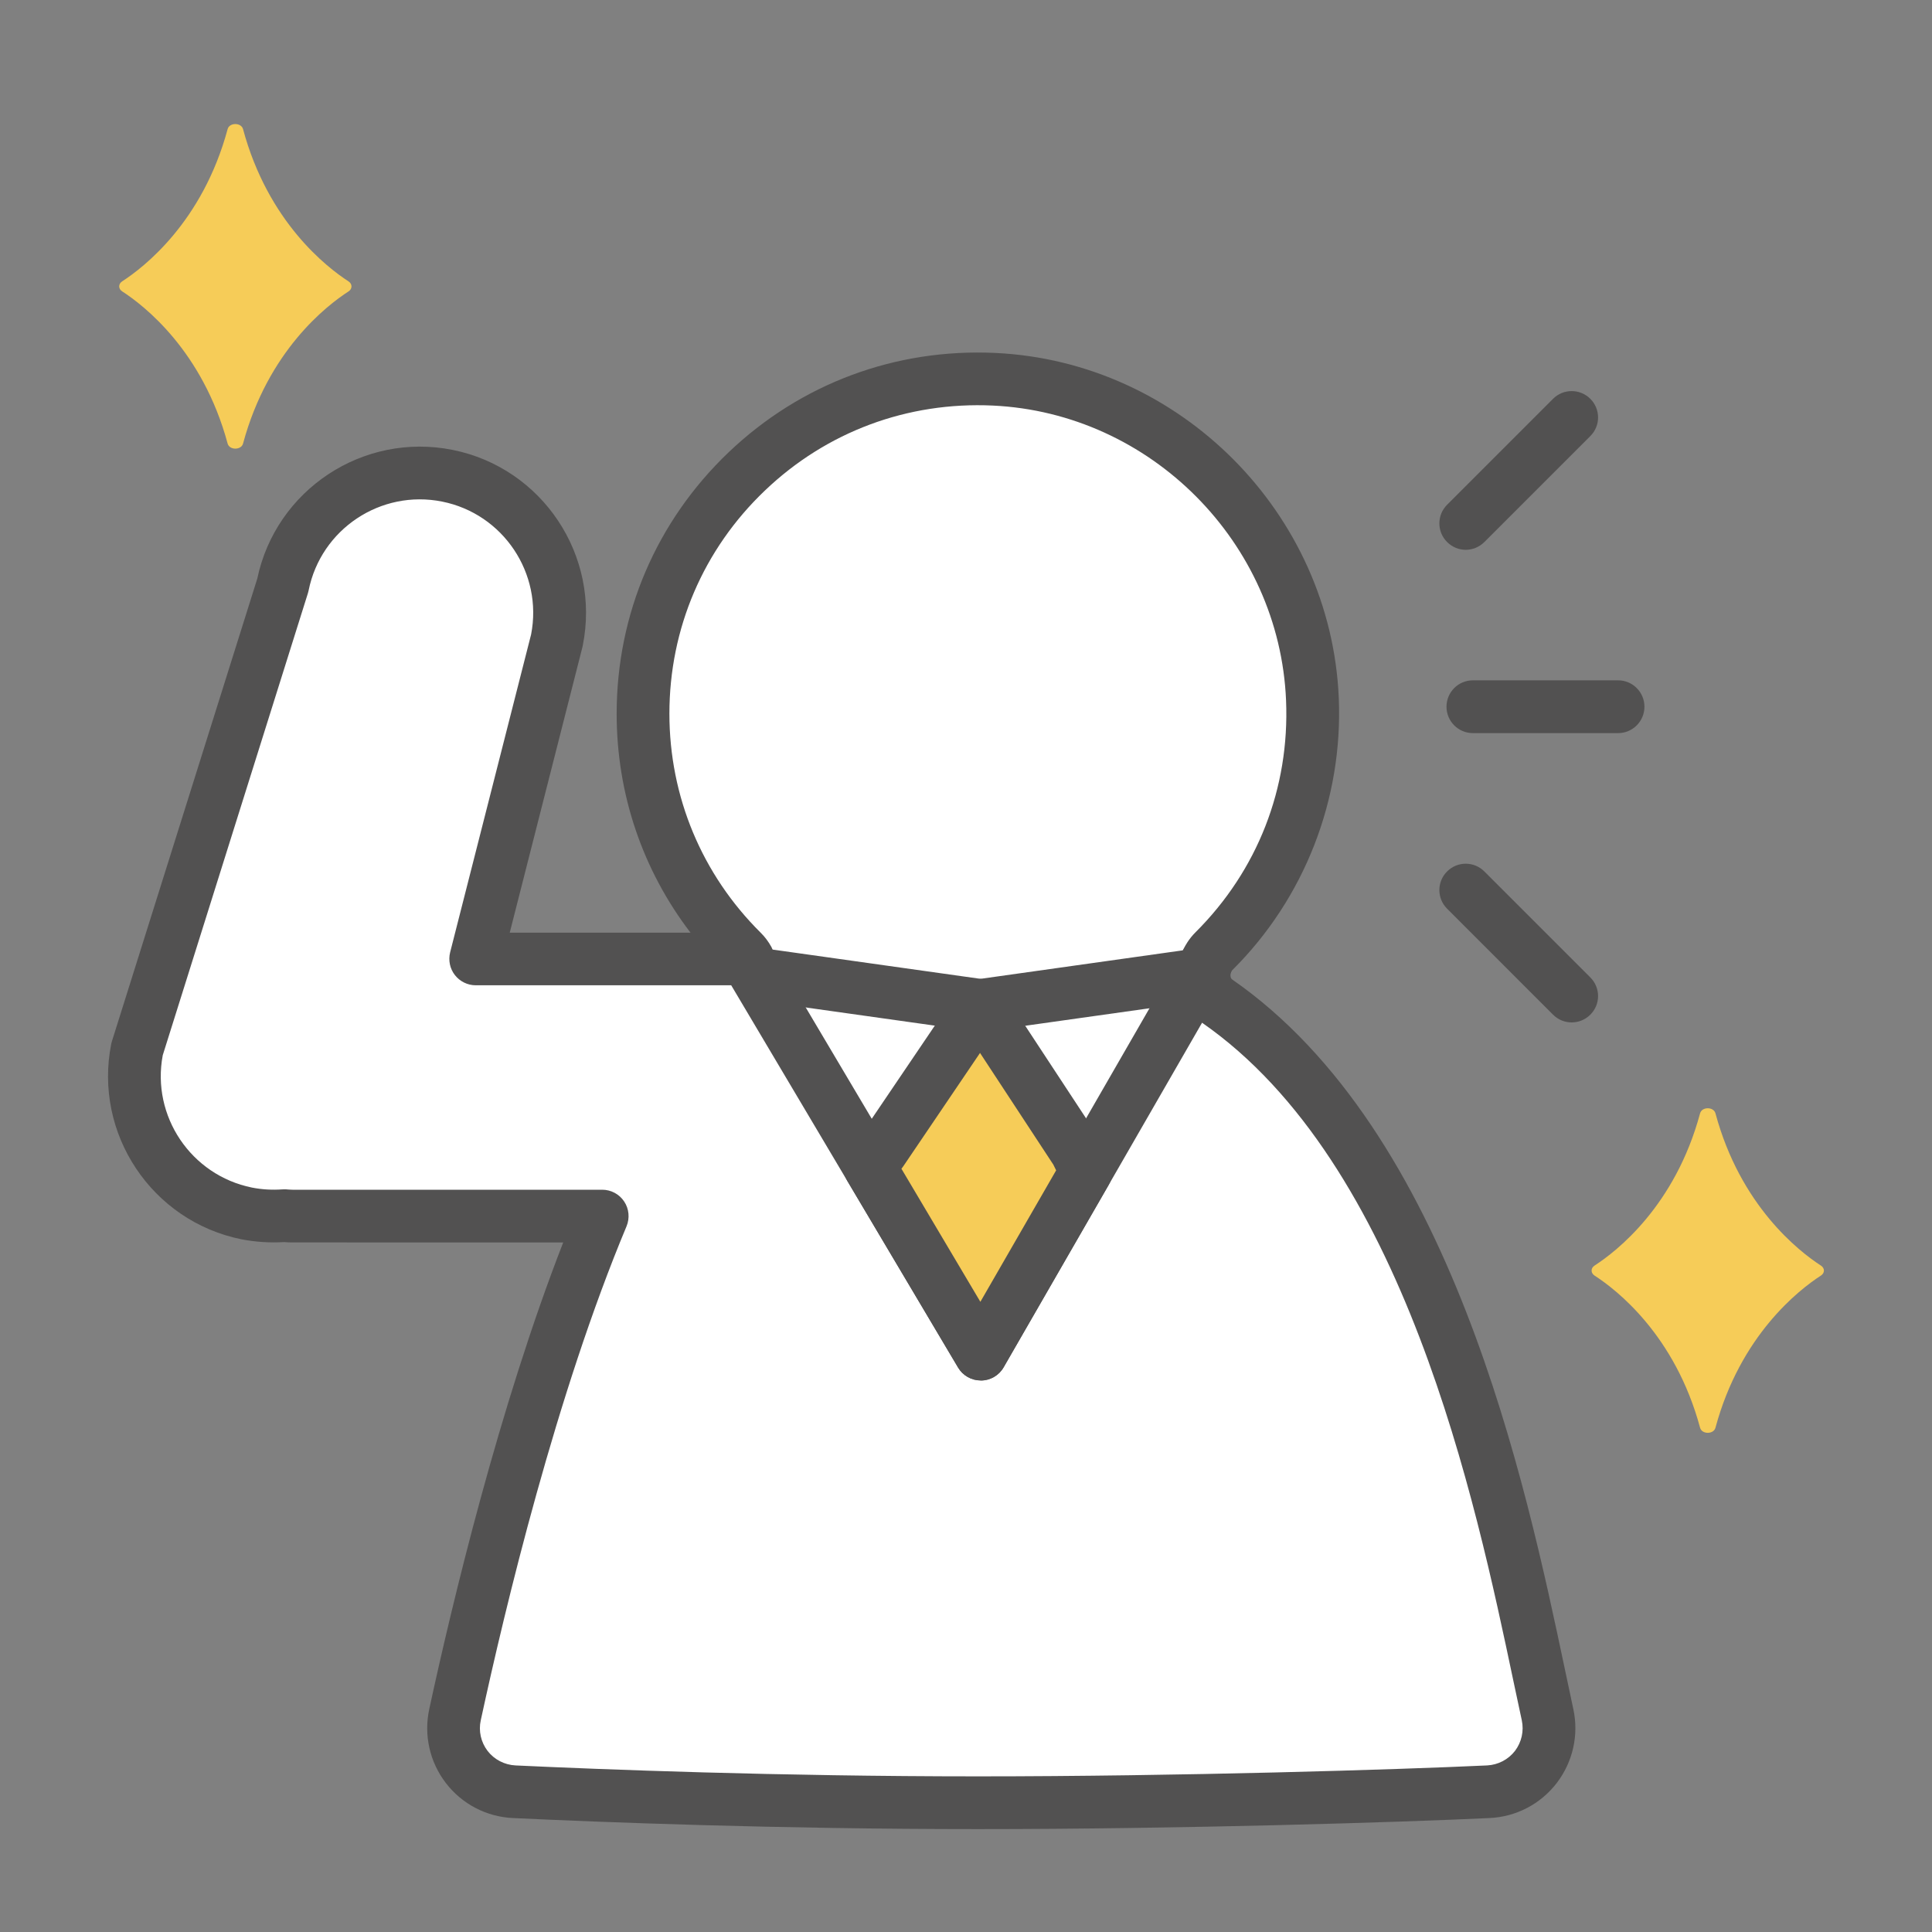
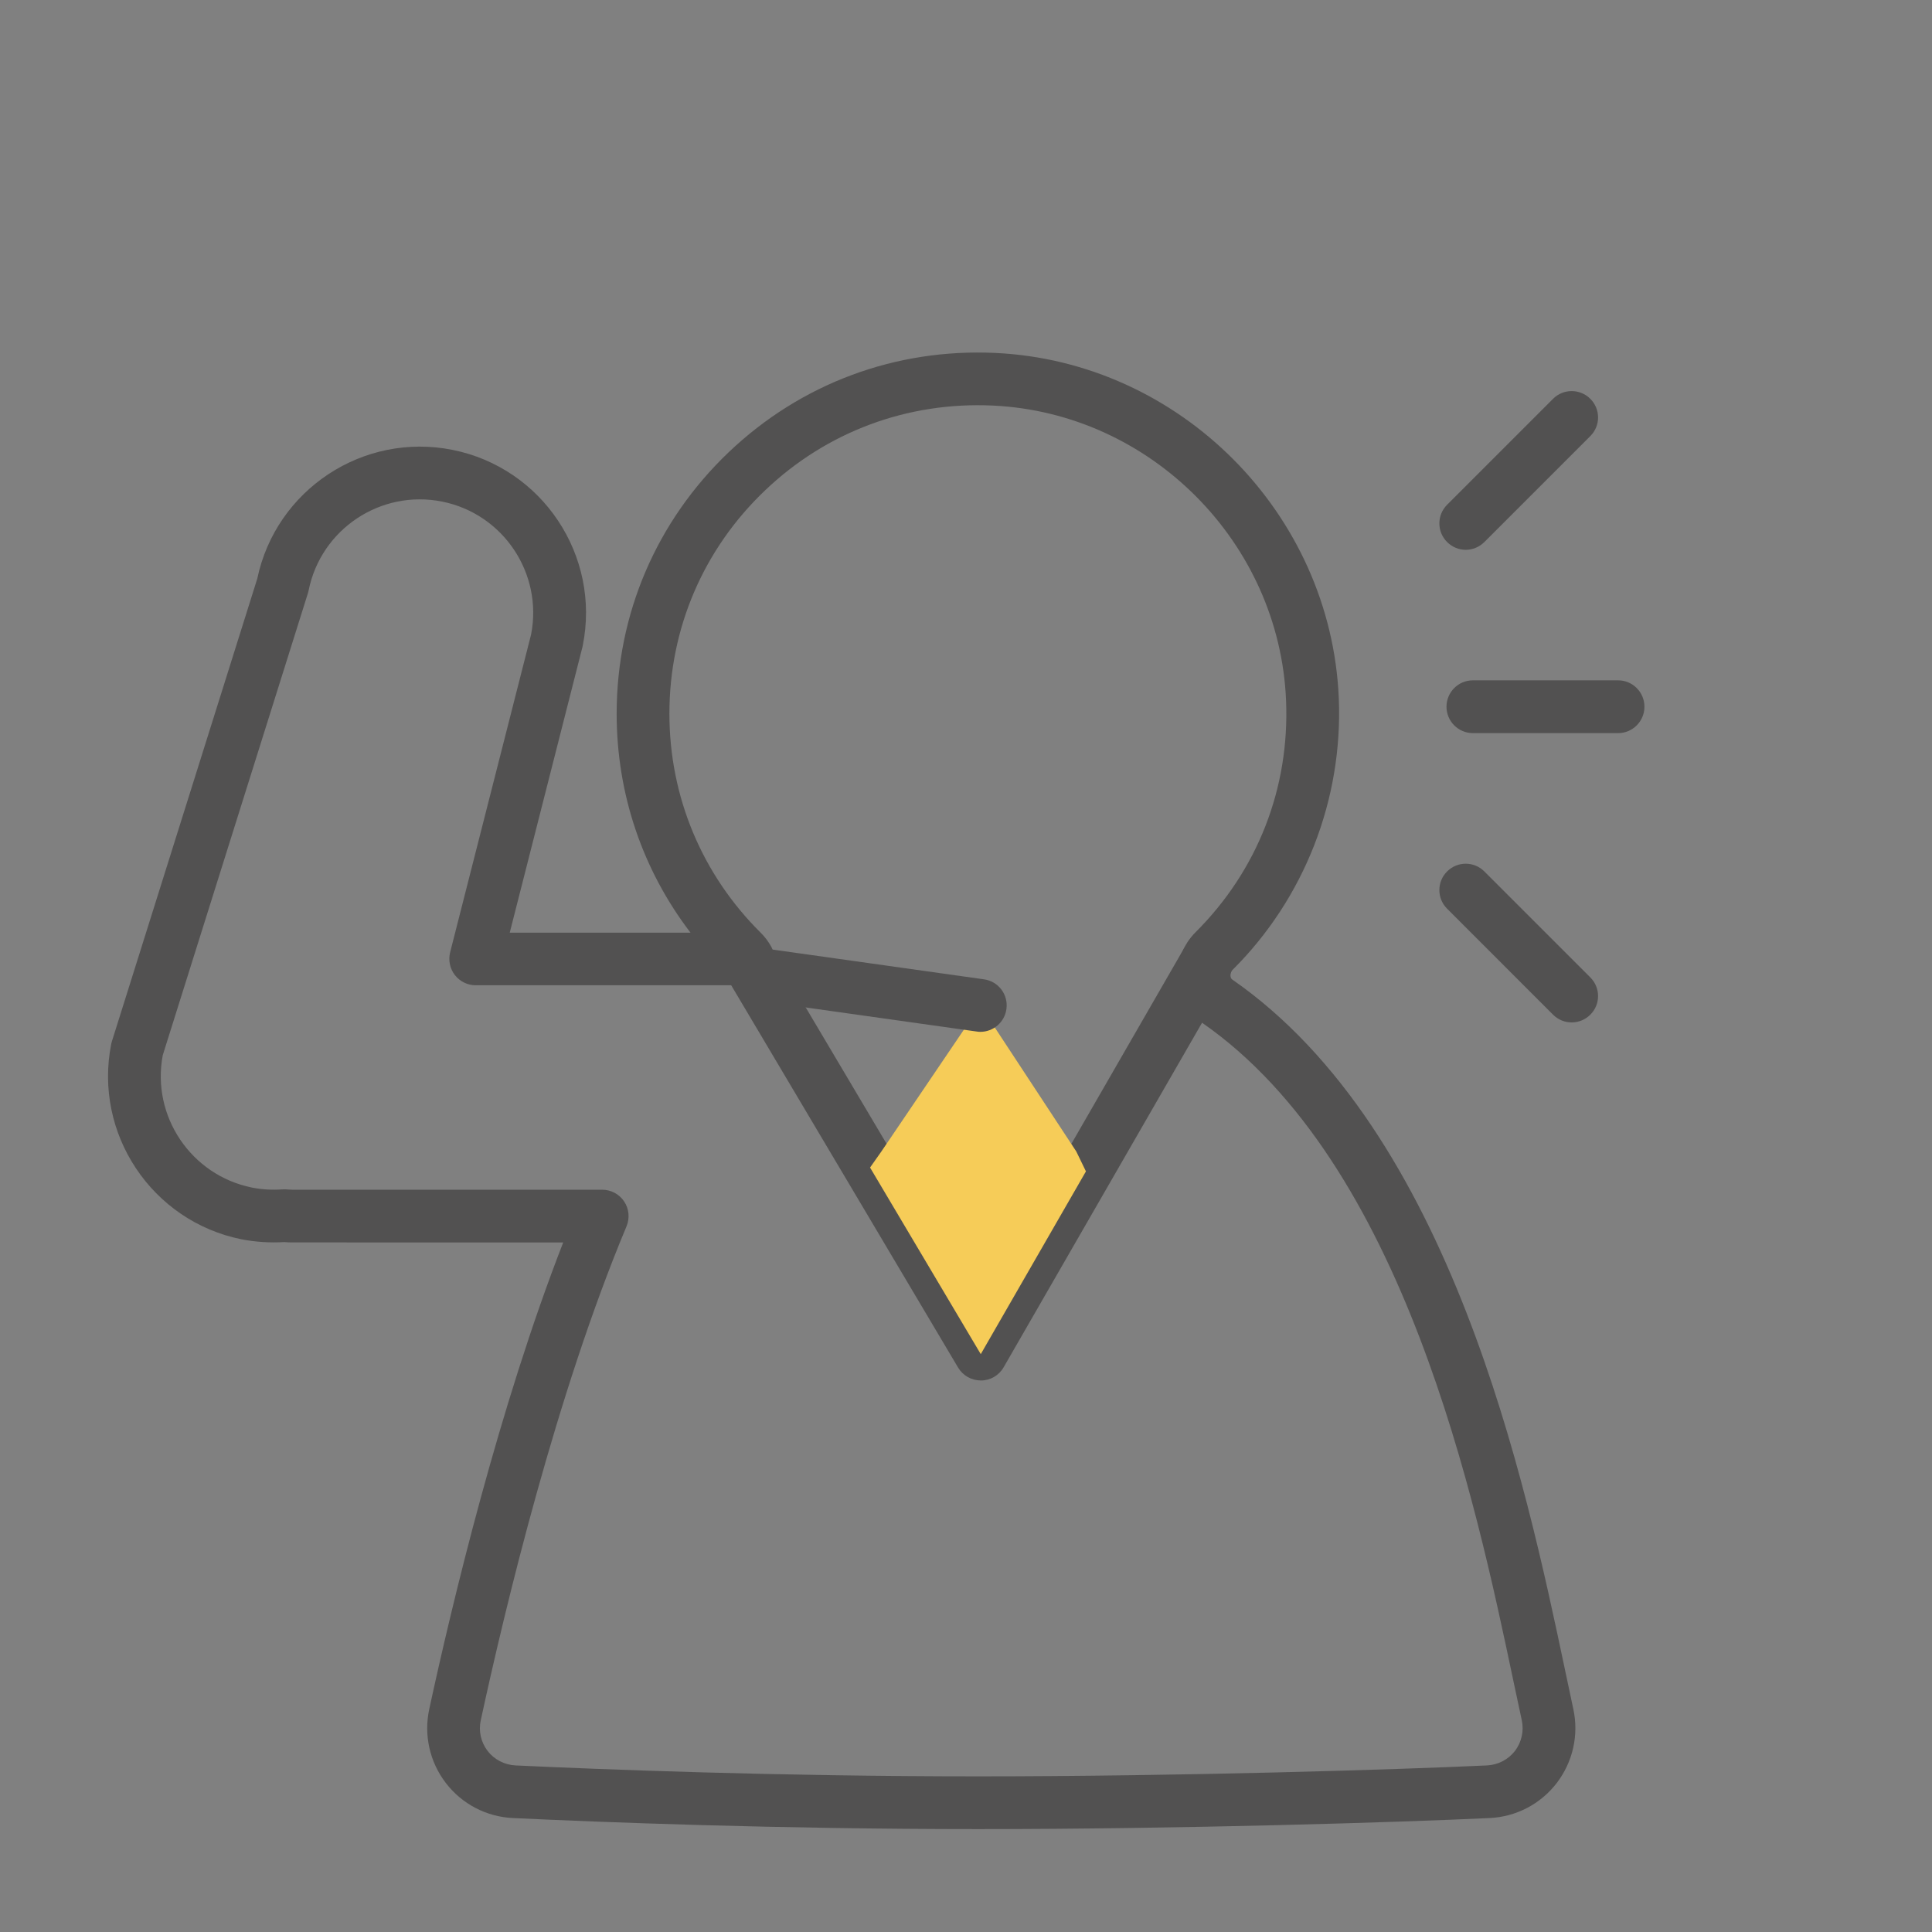
<svg xmlns="http://www.w3.org/2000/svg" version="1.1" id="레이어_1" x="0px" y="0px" width="50px" height="50px" viewBox="0 0 50 50" enable-background="new 0 0 50 50" xml:space="preserve">
  <rect x="0" y="0" width="50" height="50" fill="#808080" stroke="none" />
  <g>
    <g>
      <g>
-         <path fill="#FFFFFF" d="M40.05,44.376c-0.975-4.499-2.697-14.405-8.55-18.467c-0.427-0.296-0.448-0.932-0.079-1.298     c1.657-1.648,2.652-3.965,2.545-6.511c-0.186-4.454-3.788-8.076-8.238-8.285c-4.979-0.233-9.086,3.732-9.086,8.656     c0,2.409,0.983,4.587,2.569,6.156c0.06,0.061,0.109,0.128,0.147,0.198c-0.045-0.002-0.088-0.008-0.134-0.008h-6.911l2.101-8.248     c0.392-1.95-0.885-3.867-2.835-4.259c-1.95-0.392-3.867,0.883-4.259,2.836l-3.77,11.996c-0.391,1.951,0.884,3.868,2.835,4.26     c0.329,0.065,0.655,0.083,0.975,0.06c0.072,0.006,0.143,0.012,0.214,0.012h8.014c-1.84,4.399-3.187,10.02-3.811,12.903     c-0.214,0.996,0.515,1.945,1.533,1.995c2.42,0.114,6.889,0.283,12,0.283s10.79-0.169,13.211-0.283     C39.535,46.321,40.266,45.37,40.05,44.376z" />
-       </g>
+         </g>
      <g>
        <path fill="#525151" d="M25.308,47.337c-5.205,0-9.772-0.179-12.032-0.286c-0.686-0.031-1.319-0.362-1.737-0.906     c-0.418-0.544-0.575-1.24-0.43-1.913c0.596-2.753,1.807-7.814,3.467-12.078H7.572c-0.071,0-0.143-0.002-0.214-0.009     c-0.372,0.022-0.745-0.002-1.109-0.072c-2.323-0.47-3.835-2.739-3.369-5.064c0.005-0.022,0.011-0.047,0.019-0.069l3.759-11.964     c0.483-2.304,2.743-3.797,5.055-3.333c2.325,0.467,3.835,2.737,3.369,5.063c-0.002,0.011-0.004,0.022-0.007,0.034l-1.883,7.397     h4.678c-1.24-1.621-1.911-3.589-1.911-5.665c0-2.58,1.029-4.983,2.897-6.766c1.867-1.78,4.319-2.693,6.903-2.572     c4.785,0.225,8.689,4.152,8.889,8.938c0.109,2.618-0.891,5.179-2.745,7.024c-0.049,0.048-0.062,0.117-0.058,0.163     c0.004,0.042,0.019,0.072,0.043,0.089c5.679,3.941,7.592,13.021,8.621,17.9c0.074,0.351,0.143,0.681,0.209,0.984l0,0     c0.145,0.673-0.013,1.367-0.43,1.913c-0.418,0.544-1.052,0.875-1.738,0.906C36.212,47.162,30.549,47.337,25.308,47.337z      M7.358,30.78c0.014,0,0.03,0,0.043,0l0.05,0.004c0.039,0.002,0.08,0.006,0.12,0.006h8.014c0.229,0,0.442,0.114,0.568,0.304     c0.127,0.188,0.149,0.432,0.062,0.642c-1.813,4.332-3.143,9.869-3.773,12.786c-0.061,0.276,0.004,0.565,0.177,0.792     c0.173,0.224,0.437,0.36,0.721,0.375c2.247,0.105,6.789,0.283,11.967,0.283c5.217,0,10.854-0.174,13.179-0.283     c0.285-0.015,0.547-0.151,0.721-0.375c0.172-0.227,0.236-0.516,0.177-0.792l0,0c-0.067-0.309-0.136-0.639-0.212-0.993     c-0.988-4.693-2.829-13.428-8.063-17.061c-0.358-0.249-0.586-0.645-0.625-1.089c-0.042-0.467,0.126-0.923,0.455-1.251     c1.606-1.6,2.439-3.731,2.344-6.001c-0.17-4.086-3.503-7.439-7.588-7.631c-2.209-0.103-4.303,0.676-5.897,2.197     c-1.597,1.522-2.474,3.574-2.474,5.777c0,2.146,0.84,4.16,2.366,5.672c0.104,0.103,0.194,0.223,0.268,0.355     c0.117,0.215,0.108,0.478-0.021,0.687c-0.13,0.208-0.361,0.331-0.606,0.321c-0.023,0-0.048-0.003-0.072-0.004     c-0.012-0.001-0.023-0.002-0.036-0.002h-6.911c-0.21,0-0.41-0.098-0.54-0.265c-0.129-0.165-0.173-0.382-0.123-0.586l2.096-8.229     c0.308-1.581-0.722-3.122-2.303-3.438c-1.587-0.319-3.137,0.712-3.455,2.3c-0.006,0.023-0.011,0.046-0.018,0.07L4.212,27.309     c-0.298,1.576,0.731,3.105,2.307,3.425c0.259,0.051,0.525,0.066,0.789,0.047C7.325,30.78,7.341,30.78,7.358,30.78z" />
      </g>
    </g>
    <g>
      <g>
        <path fill="#525151" d="M25.382,35.726c-0.241,0-0.464-0.126-0.587-0.334l-5.894-9.931c-0.192-0.324-0.085-0.744,0.239-0.936     c0.325-0.192,0.743-0.085,0.936,0.239l5.295,8.928l5.263-9.135c0.188-0.326,0.605-0.438,0.932-0.25s0.439,0.605,0.251,0.932     l-5.844,10.148c-0.121,0.21-0.345,0.34-0.586,0.34C25.385,35.726,25.383,35.726,25.382,35.726z" />
      </g>
    </g>
    <g>
      <g>
        <polygon fill="#F6CC58" points="22.81,29.8 25.37,26.021 27.854,29.8 28.104,30.315 25.382,35.045 22.517,30.216    " />
      </g>
      <g>
-         <path fill="#525151" d="M25.382,35.726c-0.241,0-0.464-0.126-0.587-0.334l-2.865-4.828c-0.138-0.232-0.125-0.523,0.029-0.741     l0.291-0.41l2.555-3.774c0.127-0.189,0.342-0.299,0.569-0.299c0.229,0,0.441,0.116,0.567,0.306l2.484,3.78     c0.016,0.023,0.03,0.049,0.041,0.076l0.252,0.514c0.1,0.204,0.091,0.443-0.021,0.642l-2.724,4.729     c-0.121,0.21-0.345,0.34-0.586,0.34C25.385,35.726,25.383,35.726,25.382,35.726z M23.329,30.247l2.043,3.444l1.961-3.403     L27.26,30.14l-1.897-2.89l-1.986,2.933c-0.002,0.004-0.006,0.008-0.009,0.012L23.329,30.247z M22.81,29.8h0.002H22.81z" />
-       </g>
+         </g>
    </g>
    <g>
      <g>
        <path fill="#525151" d="M37.933,14.229c-0.175,0-0.349-0.068-0.482-0.201c-0.267-0.266-0.267-0.698,0-0.965l2.742-2.742     c0.266-0.266,0.698-0.266,0.964,0c0.268,0.267,0.268,0.699,0,0.965l-2.742,2.742C38.281,14.161,38.107,14.229,37.933,14.229z" />
      </g>
    </g>
    <g>
      <g>
        <path fill="#525151" d="M40.674,26.46c-0.174,0-0.348-0.067-0.481-0.2l-2.742-2.743c-0.267-0.266-0.267-0.699,0-0.964     c0.267-0.267,0.697-0.267,0.964,0l2.742,2.742c0.268,0.267,0.268,0.699,0,0.965C41.024,26.393,40.85,26.46,40.674,26.46z" />
      </g>
    </g>
    <g>
      <g>
        <path fill="#525151" d="M41.877,18.973h-3.76c-0.376,0-0.682-0.307-0.682-0.683c0-0.377,0.306-0.683,0.682-0.683h3.76     c0.375,0,0.681,0.306,0.681,0.683C42.558,18.667,42.252,18.973,41.877,18.973z" />
      </g>
    </g>
    <g>
-       <path fill="#F6CC58" d="M5.891,3.341c-0.647,2.4-2.163,3.574-2.729,3.94c-0.103,0.067-0.103,0.194,0,0.26    C3.728,7.907,5.243,9.08,5.891,11.48c0.047,0.174,0.352,0.174,0.399,0c0.647-2.4,2.164-3.573,2.73-3.938    c0.102-0.066,0.102-0.193,0-0.26c-0.566-0.366-2.083-1.54-2.73-3.94C6.243,3.167,5.938,3.167,5.891,3.341z" />
-     </g>
+       </g>
    <g>
-       <path fill="#F6CC58" d="M43.998,28.813c-0.647,2.399-2.163,3.573-2.731,3.94c-0.102,0.066-0.102,0.192,0,0.259    c0.568,0.366,2.084,1.54,2.731,3.938c0.047,0.175,0.35,0.175,0.398,0c0.647-2.398,2.163-3.572,2.729-3.938    c0.104-0.066,0.104-0.192,0-0.259c-0.566-0.367-2.082-1.541-2.729-3.94C44.348,28.638,44.045,28.638,43.998,28.813z" />
-     </g>
+       </g>
    <g>
      <g>
-         <path fill="#525151" d="M25.368,26.704c-0.333,0-0.625-0.247-0.674-0.587c-0.053-0.375,0.208-0.72,0.583-0.771l5.667-0.798     c0.374-0.053,0.719,0.207,0.771,0.58c0.052,0.373-0.209,0.718-0.582,0.771l-5.667,0.798     C25.433,26.702,25.402,26.704,25.368,26.704z" />
-       </g>
+         </g>
    </g>
    <g>
      <g>
        <path fill="#525151" d="M25.372,26.704c-0.032,0-0.064-0.002-0.095-0.008l-5.669-0.798c-0.373-0.053-0.633-0.397-0.581-0.771     c0.052-0.373,0.398-0.632,0.771-0.58l5.668,0.798c0.375,0.052,0.633,0.397,0.58,0.771C25.999,26.457,25.705,26.704,25.372,26.704     z" />
      </g>
    </g>
  </g>
</svg>